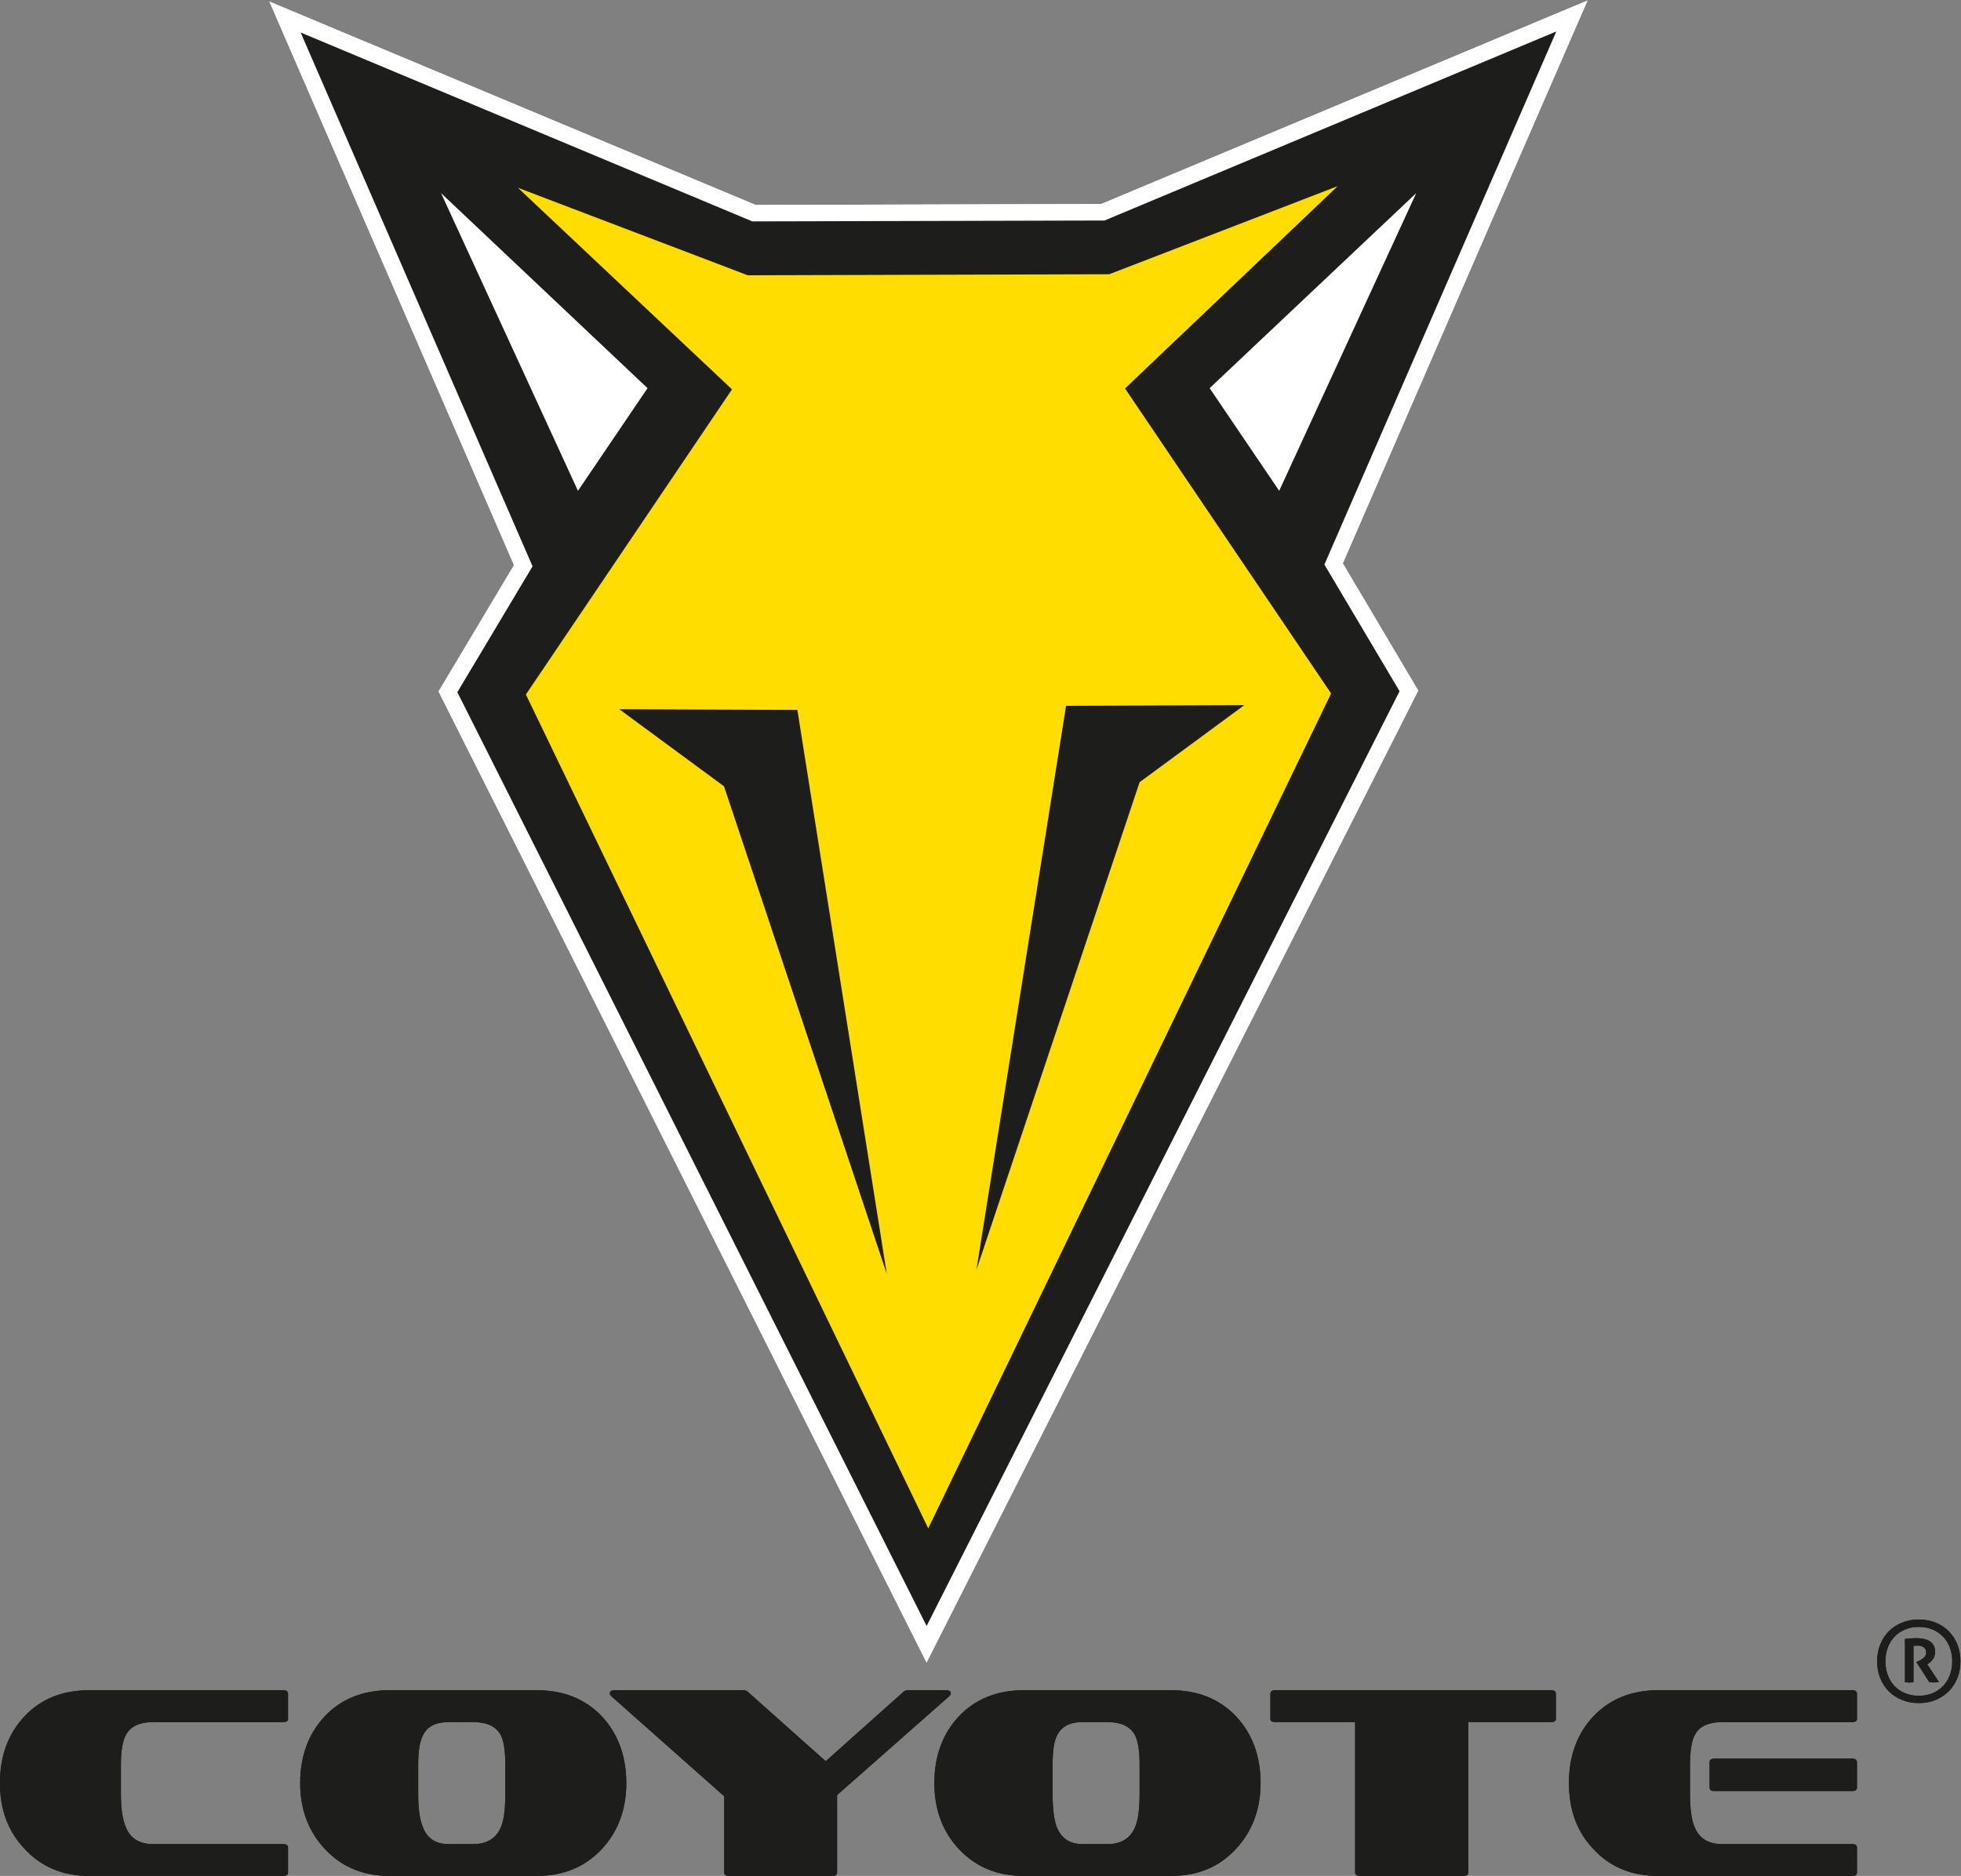
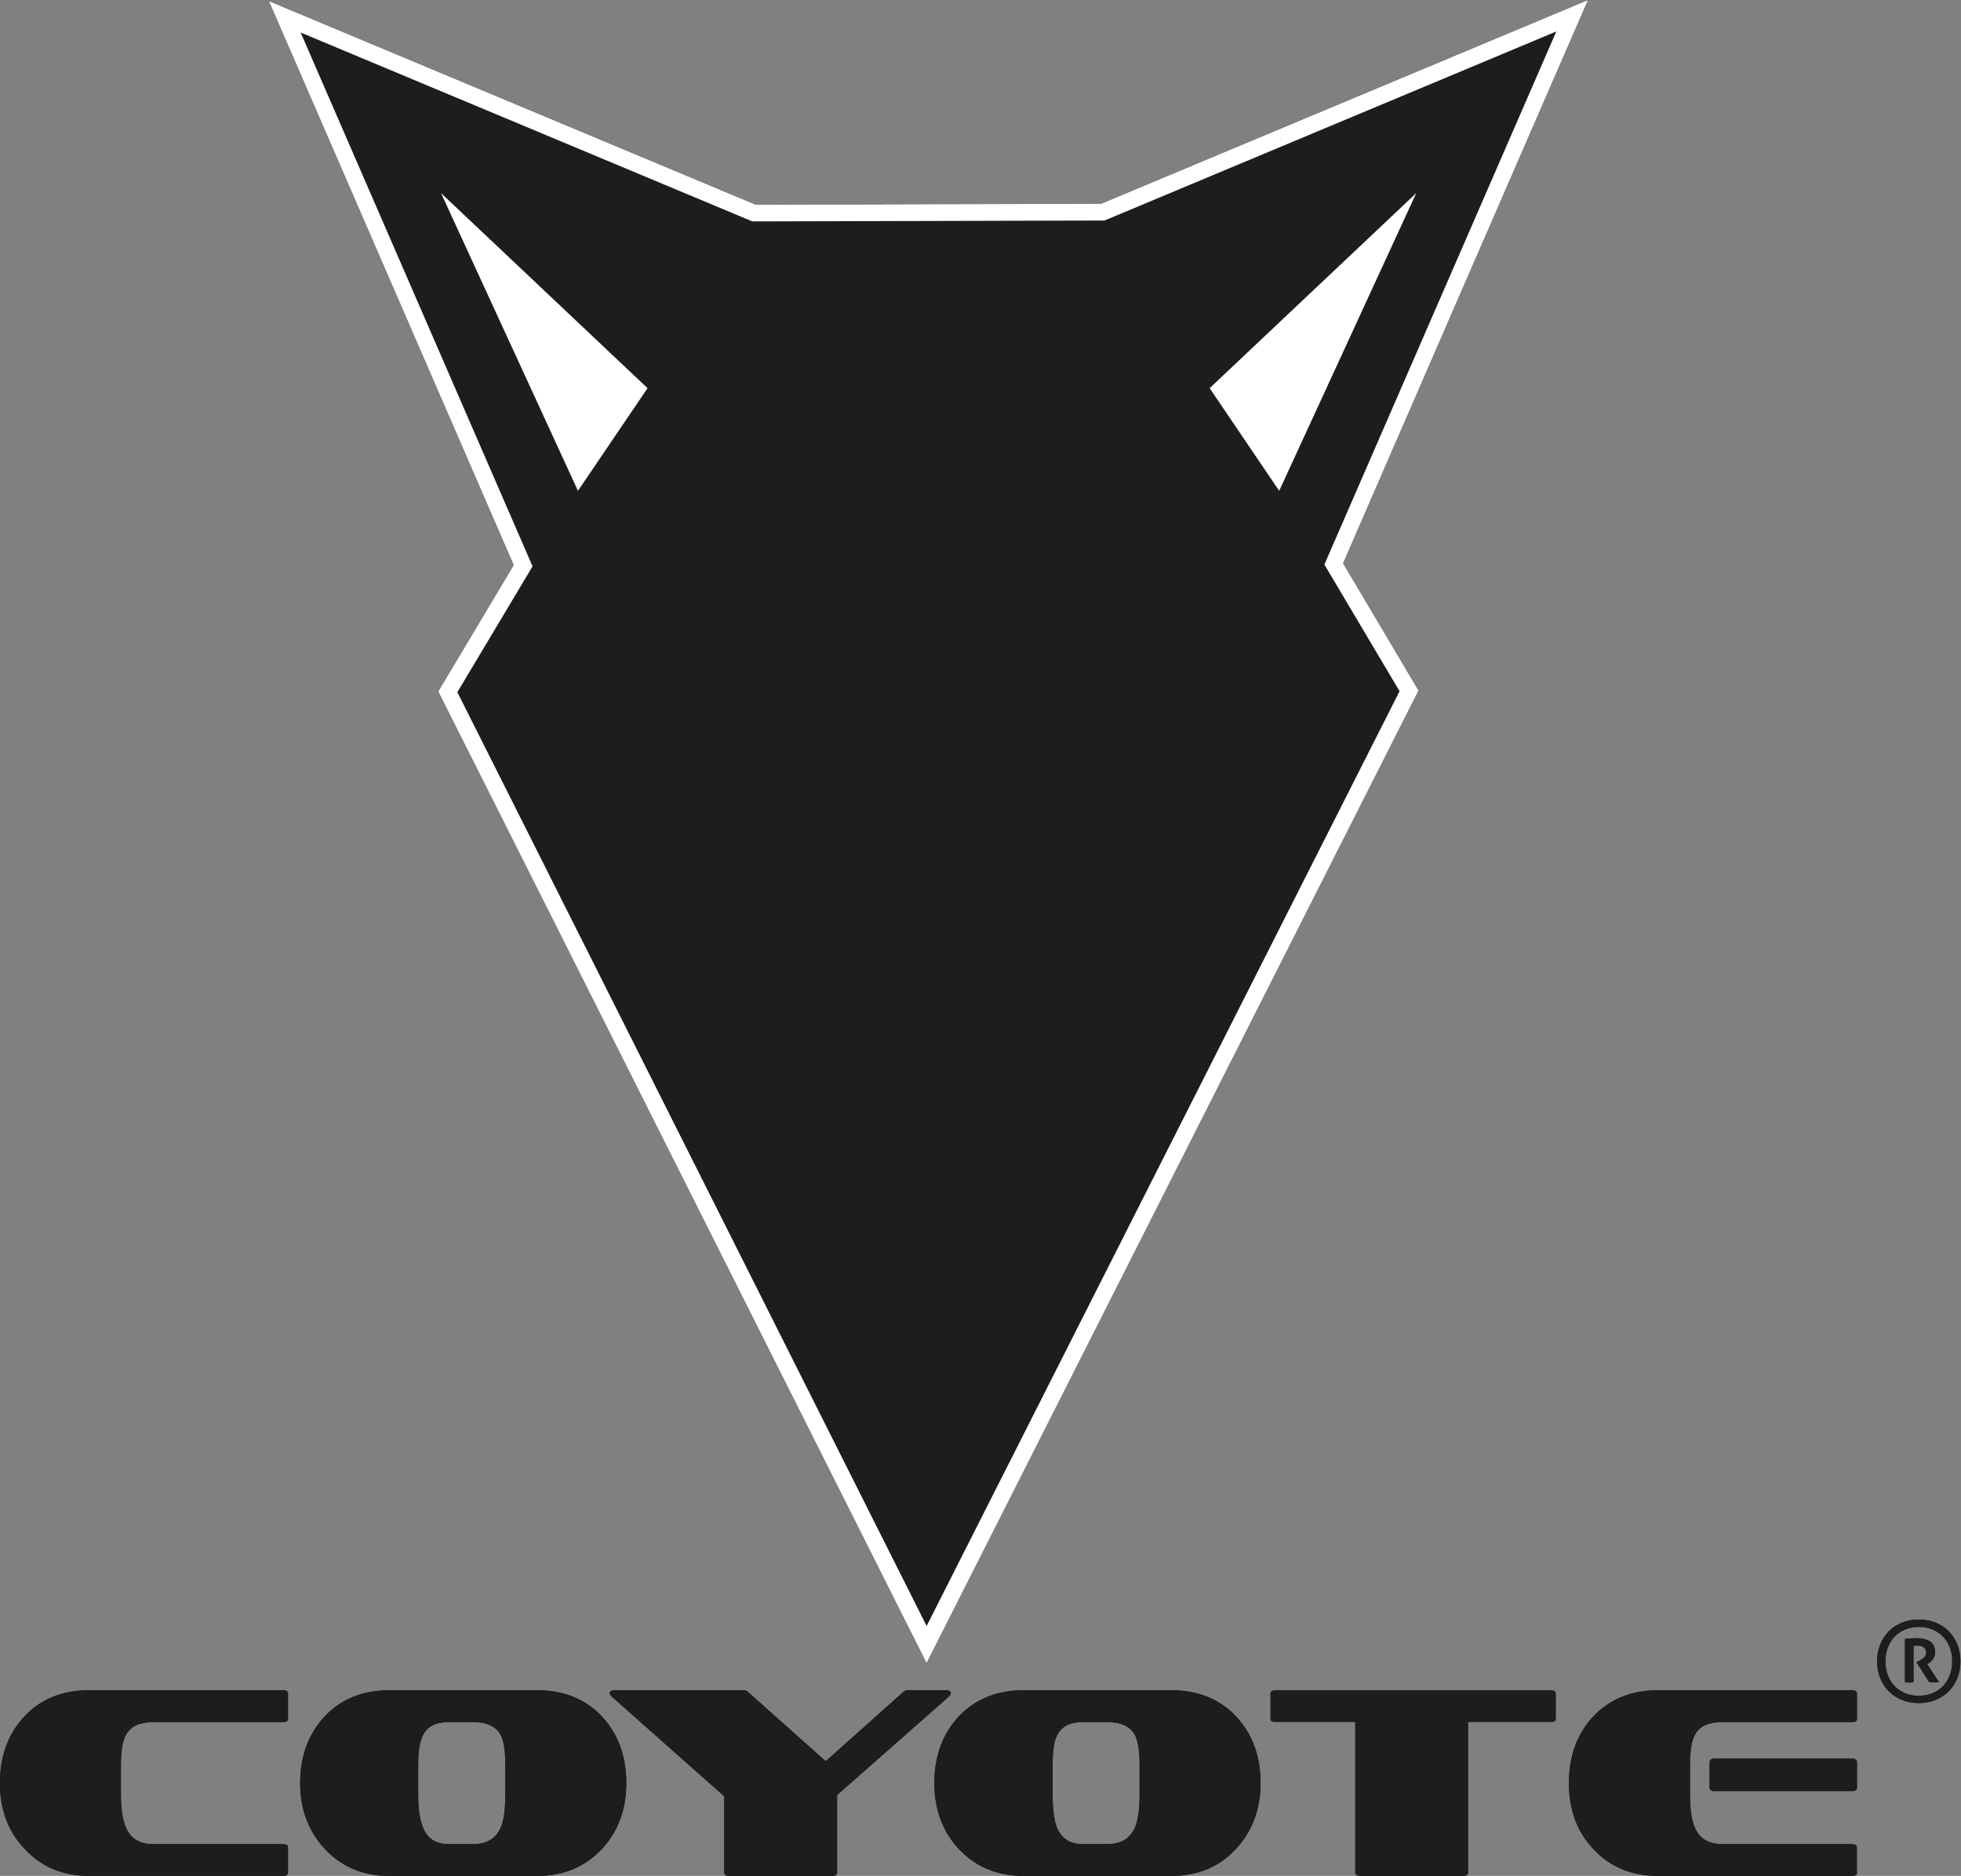
<svg xmlns="http://www.w3.org/2000/svg" viewBox="0 0 295.827 283.033" height="283.033" width="295.827" xml:space="preserve" id="svg2" version="1.1">
  <rect x="0" y="0" width="295.827" height="283.033" fill="#808080" stroke="none" />
  <defs id="defs6">
    <clipPath id="clipPath18" clipPathUnits="userSpaceOnUse">
      <path id="path16" d="M 0,283.465 H 283.465 V 0 H 0 Z" />
    </clipPath>
  </defs>
  <g transform="matrix(1.333,0,0,-1.333,-47.435,330.493)" id="g10">
    <g id="g12">
      <g clip-path="url(#clipPath18)" id="g14">
        <g transform="translate(208.167,240.871)" id="g20">
          <path id="path22" style="fill:#ffffff;fill-opacity:1;fill-rule:nonzero;stroke:none" d="m 0,0 c -7.178,-2.995 -47.207,-19.74 -47.207,-19.74 l -40.585,-0.123 c 0,0 -40.067,16.762 -47.218,19.756 3.172,-7.331 24.768,-57.07 24.768,-57.07 0,0 -7.551,-12.637 -8.446,-14.18 0.873,-1.75 47.905,-95.367 50.978,-101.506 3.102,6.121 50.521,99.881 51.394,101.619 -0.927,1.54 -8.465,14.282 -8.465,14.282 0,0 21.576,49.632 24.781,56.962" />
        </g>
        <g transform="translate(140.45,68.007)" id="g24">
          <path id="path26" style="fill:#ffffff;fill-opacity:1;fill-rule:nonzero;stroke:none" d="m 0,0 c -3.072,6.14 -50.104,99.756 -50.976,101.506 0.905,1.543 8.445,14.18 8.445,14.18 0,0 -21.596,49.739 -24.759,57.07 C -60.135,169.762 -20.083,153 -20.083,153 l 40.588,0.124 c 0,0 40.041,16.744 47.205,19.739 -3.202,-7.33 -24.781,-56.962 -24.781,-56.962 0,0 7.552,-12.742 8.477,-14.282 C 50.52,99.881 3.113,6.121 0,0 m 74.791,179.862 c 0,0 -54.375,-22.746 -55.038,-23.03 -0.716,0 -38.355,-0.107 -39.101,-0.107 -0.675,0.279 -55.027,23.02 -55.027,23.02 0,0 26.95,-62.094 27.681,-63.786 -0.86,-1.446 -8.538,-14.299 -8.538,-14.299 L -0.006,-8.249 55.635,101.76 c 0,0 -7.675,12.95 -8.537,14.402 0.724,1.701 27.693,63.7 27.693,63.7" />
        </g>
        <g transform="translate(193.974,169.697)" id="g28">
          <path id="path30" style="fill:#1d1d1b;fill-opacity:1;fill-rule:nonzero;stroke:none" d="m 0,0 -8.507,14.336 26.245,60.336 -51.132,-21.397 -39.852,-0.101 -51.119,21.38 26.245,-60.421 -8.511,-14.246 53.108,-105.692 z" />
        </g>
        <g transform="translate(140.675,75.026)" id="g32">
          <path id="path34" style="fill:#ffdd00;fill-opacity:1;fill-rule:nonzero;stroke:none" d="m 0,0 45.551,94.416 -23.322,34.52 24.064,22.899 -25.847,-9.969 -40.913,-0.119 -26.008,9.904 24.228,-22.817 -23.327,-34.536 45.552,-94.419" />
        </g>
        <g transform="translate(108.867,203.997)" id="g36">
          <path id="path38" style="fill:#ffffff;fill-opacity:1;fill-rule:nonzero;stroke:none" d="M 0,0 -7.875,-11.62 -23.369,22.075 Z" />
        </g>
        <g transform="translate(172.48,203.997)" id="g40">
-           <path id="path42" style="fill:#ffffff;fill-opacity:1;fill-rule:nonzero;stroke:none" d="M 0,0 7.87,-11.62 23.38,22.075 Z" />
-         </g>
+           </g>
        <g transform="translate(105.67,167.657)" id="g44">
          <path id="path46" style="fill:#1d1d1b;fill-opacity:1;fill-rule:nonzero;stroke:none" d="M 0,0 11.851,-8.725 30.274,-63.919 20.154,-0.076 Z" />
        </g>
        <g transform="translate(176.406,168.121)" id="g48">
          <path id="path50" style="fill:#1d1d1b;fill-opacity:1;fill-rule:nonzero;stroke:none" d="m 0,0 -11.851,-8.726 -18.464,-55.189 10.142,63.837 z" />
        </g>
        <g transform="translate(68.182,35.984)" id="g52">
          <path id="path54" style="fill:#1d1d1b;fill-opacity:1;fill-rule:nonzero;stroke:none" d="m 0,0 c 0,-0.267 -0.179,-0.389 -0.595,-0.389 h -21.859 c -2.981,0 -5.43,0.993 -7.327,3.039 -1.88,1.944 -2.824,4.446 -2.824,7.474 0,3.064 0.93,5.594 2.795,7.573 1.853,1.966 4.301,2.945 7.356,2.945 H -0.595 C -0.179,20.642 0,20.514 0,20.234 v -2.851 c 0,-0.247 -0.179,-0.355 -0.595,-0.355 h -14.68 c -1.493,0 -2.509,-0.47 -3.026,-1.369 -0.389,-0.626 -0.612,-1.795 -0.612,-3.432 V 8.858 c 0,-1.712 0.213,-2.983 0.589,-3.798 0.514,-1.233 1.556,-1.838 3.049,-1.838 h 14.68 C -0.179,3.222 0,3.096 0,2.814 Z" />
        </g>
        <g transform="translate(92.769,44.843)" id="g56">
          <path id="path58" style="fill:#1d1d1b;fill-opacity:1;fill-rule:nonzero;stroke:none" d="M 0,0 V 3.368 C 0,5.006 -0.192,6.175 -0.569,6.801 -1.099,7.699 -2.126,8.17 -3.603,8.17 H -6.449 C -7.859,8.17 -8.83,7.674 -9.295,6.711 -9.655,6.075 -9.857,4.961 -9.857,3.368 V 0 c 0,-1.696 0.194,-2.943 0.539,-3.735 0.488,-1.27 1.459,-1.902 2.869,-1.902 h 2.846 c 1.477,0 2.52,0.606 3.074,1.838 C -0.163,-3.001 0,-1.727 0,0 m 13.694,1.266 c 0,-2.993 -0.938,-5.531 -2.822,-7.519 C 8.963,-8.254 6.556,-9.247 3.55,-9.247 h -16.598 c -3,0 -5.43,0.993 -7.309,2.994 -1.897,1.988 -2.858,4.526 -2.858,7.519 0,3.064 0.946,5.593 2.794,7.573 1.853,1.955 4.322,2.944 7.373,2.944 H 3.55 c 3.025,0 5.489,-0.989 7.363,-2.944 1.843,-1.98 2.781,-4.509 2.781,-7.573" />
        </g>
        <g transform="translate(143.188,56.27)" id="g60">
          <path id="path62" style="fill:#1d1d1b;fill-opacity:1;fill-rule:nonzero;stroke:none" d="m 0,0 c 0,-0.093 -0.05,-0.188 -0.142,-0.296 l -12.727,-11.222 v -8.768 c 0,-0.267 -0.18,-0.389 -0.573,-0.389 h -11.595 c -0.41,0 -0.606,0.122 -0.606,0.389 v 8.63 l -12.812,11.36 c -0.088,0.108 -0.137,0.203 -0.137,0.296 0,0.244 0.202,0.355 0.644,0.355 h 14.478 c 0.195,0 0.356,-0.065 0.462,-0.152 l 8.85,-7.889 8.841,7.889 c 0.13,0.087 0.267,0.152 0.472,0.152 h 4.218 C -0.197,0.355 0,0.244 0,0" />
        </g>
        <g transform="translate(164.553,44.843)" id="g64">
          <path id="path66" style="fill:#1d1d1b;fill-opacity:1;fill-rule:nonzero;stroke:none" d="M 0,0 V 3.368 C 0,5.006 -0.203,6.175 -0.585,6.801 -1.126,7.699 -2.128,8.17 -3.613,8.17 h -2.864 c -1.4,0 -2.355,-0.496 -2.836,-1.459 -0.36,-0.636 -0.53,-1.75 -0.53,-3.343 V 0 c 0,-1.696 0.17,-2.943 0.475,-3.735 0.518,-1.27 1.491,-1.902 2.891,-1.902 h 2.864 c 1.485,0 2.513,0.606 3.068,1.838 C -0.178,-3.001 0,-1.727 0,0 m 13.693,1.266 c 0,-2.993 -0.97,-5.531 -2.856,-7.519 C 8.97,-8.254 6.524,-9.247 3.534,-9.247 h -16.616 c -2.976,0 -5.422,0.993 -7.322,2.994 -1.884,1.988 -2.824,4.526 -2.824,7.519 0,3.064 0.933,5.593 2.791,7.573 1.861,1.955 4.324,2.944 7.355,2.944 H 3.534 c 3.04,0 5.495,-0.989 7.362,-2.944 1.86,-1.98 2.797,-4.509 2.797,-7.573" />
        </g>
        <g transform="translate(211.664,53.367)" id="g68">
          <path id="path70" style="fill:#1d1d1b;fill-opacity:1;fill-rule:nonzero;stroke:none" d="m 0,0 c 0,-0.247 -0.18,-0.354 -0.585,-0.354 h -9.332 v -17.029 c 0,-0.266 -0.202,-0.388 -0.584,-0.388 h -11.597 c -0.408,0 -0.622,0.122 -0.622,0.388 v 17.029 h -8.985 c -0.384,0 -0.606,0.107 -0.606,0.354 v 2.852 c 0,0.279 0.222,0.407 0.606,0.407 h 31.12 C -0.18,3.259 0,3.131 0,2.852 Z" />
        </g>
        <g transform="translate(245.739,45.61)" id="g72">
-           <path id="path74" style="fill:#1d1d1b;fill-opacity:1;fill-rule:nonzero;stroke:none" d="m 0,0 c 0,-0.278 -0.181,-0.401 -0.579,-0.401 h -15.504 c -0.416,0 -0.598,0.123 -0.598,0.401 v 2.854 c 0,0.27 0.182,0.421 0.598,0.421 H -0.579 C -0.181,3.275 0,3.124 0,2.854 Z m 0,-9.626 c 0,-0.267 -0.181,-0.389 -0.579,-0.389 h -21.882 c -3.007,0 -5.479,0.994 -7.356,3.039 -1.873,1.944 -2.781,4.446 -2.781,7.474 0,3.065 0.908,5.582 2.781,7.573 1.862,1.955 4.323,2.945 7.356,2.945 H -0.579 C -0.181,11.016 0,10.888 0,10.608 V 7.757 C 0,7.51 -0.181,7.402 -0.579,7.402 h -14.697 c -1.507,0 -2.544,-0.47 -3.026,-1.369 -0.384,-0.626 -0.594,-1.795 -0.594,-3.432 v -3.369 c 0,-1.712 0.187,-2.983 0.554,-3.798 0.547,-1.233 1.566,-1.838 3.066,-1.838 H -0.579 C -0.181,-6.404 0,-6.53 0,-6.812 Z" />
+           <path id="path74" style="fill:#1d1d1b;fill-opacity:1;fill-rule:nonzero;stroke:none" d="m 0,0 c 0,-0.278 -0.181,-0.401 -0.579,-0.401 h -15.504 c -0.416,0 -0.598,0.123 -0.598,0.401 v 2.854 c 0,0.27 0.182,0.421 0.598,0.421 H -0.579 C -0.181,3.275 0,3.124 0,2.854 Z m 0,-9.626 c 0,-0.267 -0.181,-0.389 -0.579,-0.389 h -21.882 c -3.007,0 -5.479,0.994 -7.356,3.039 -1.873,1.944 -2.781,4.446 -2.781,7.474 0,3.065 0.908,5.582 2.781,7.573 1.862,1.955 4.323,2.945 7.356,2.945 H -0.579 C -0.181,11.016 0,10.888 0,10.608 V 7.757 C 0,7.51 -0.181,7.402 -0.579,7.402 h -14.697 c -1.507,0 -2.544,-0.47 -3.026,-1.369 -0.384,-0.626 -0.594,-1.795 -0.594,-3.432 v -3.369 c 0,-1.712 0.187,-2.983 0.554,-3.798 0.547,-1.233 1.566,-1.838 3.066,-1.838 H -0.579 Z" />
        </g>
        <g transform="translate(251.168,62.424)" id="g76">
          <path id="path78" style="fill:#1d1d1b;fill-opacity:1;fill-rule:nonzero;stroke:none" d="M 0,0 C 0.22,0.025 0.435,0.046 0.642,0.063 0.849,0.08 1.076,0.089 1.322,0.089 1.627,0.089 1.906,0.06 2.16,0 2.415,-0.06 2.634,-0.148 2.816,-0.268 2.998,-0.386 3.141,-0.542 3.249,-0.737 3.354,-0.933 3.406,-1.161 3.406,-1.424 3.406,-1.805 3.313,-2.112 3.127,-2.346 2.94,-2.579 2.737,-2.75 2.517,-2.86 L 3.851,-4.882 C 3.732,-4.898 3.625,-4.909 3.528,-4.913 3.431,-4.918 3.336,-4.92 3.242,-4.92 c -0.178,0 -0.343,0.013 -0.496,0.038 l -1.45,2.264 0.254,0.114 c 0.205,0.093 0.397,0.218 0.579,0.375 0.183,0.156 0.273,0.358 0.273,0.604 0,0.245 -0.089,0.436 -0.266,0.572 C 1.958,-0.818 1.724,-0.75 1.437,-0.75 1.368,-0.75 1.296,-0.752 1.221,-0.757 1.145,-0.761 1.06,-0.771 0.967,-0.788 V -4.894 C 0.838,-4.92 0.681,-4.932 0.495,-4.932 0.317,-4.932 0.153,-4.92 0,-4.894 Z m 1.564,-6.432 c 0.592,0 1.122,0.102 1.589,0.305 0.466,0.203 0.862,0.479 1.188,0.826 0.327,0.348 0.575,0.758 0.749,1.234 0.174,0.473 0.261,0.987 0.261,1.538 0,0.542 -0.087,1.05 -0.261,1.525 C 4.916,-0.53 4.668,-0.119 4.341,0.229 4.015,0.576 3.619,0.852 3.153,1.055 2.686,1.258 2.156,1.36 1.564,1.36 0.979,1.36 0.451,1.258 -0.019,1.055 -0.49,0.852 -0.885,0.576 -1.208,0.229 -1.53,-0.119 -1.777,-0.53 -1.951,-1.004 c -0.173,-0.475 -0.26,-0.983 -0.26,-1.525 0,-0.551 0.087,-1.065 0.26,-1.538 0.174,-0.476 0.421,-0.886 0.743,-1.234 0.323,-0.347 0.718,-0.623 1.189,-0.826 0.47,-0.203 0.998,-0.305 1.583,-0.305 m 0,-0.826 c -0.705,0 -1.346,0.12 -1.925,0.362 -0.582,0.242 -1.078,0.572 -1.489,0.992 -0.411,0.419 -0.73,0.917 -0.96,1.493 -0.228,0.576 -0.342,1.203 -0.342,1.882 0,0.669 0.114,1.294 0.342,1.875 0.23,0.58 0.549,1.08 0.96,1.5 0.411,0.419 0.907,0.75 1.489,0.991 0.579,0.241 1.22,0.362 1.925,0.362 0.702,0 1.345,-0.119 1.924,-0.356 0.582,-0.238 1.076,-0.568 1.489,-0.991 0.411,-0.424 0.73,-0.924 0.96,-1.5 0.229,-0.577 0.342,-1.204 0.342,-1.881 0,-0.679 -0.113,-1.306 -0.342,-1.882 C 5.707,-4.987 5.388,-5.485 4.977,-5.904 4.564,-6.324 4.07,-6.654 3.488,-6.896 2.909,-7.138 2.266,-7.258 1.564,-7.258" />
        </g>
      </g>
    </g>
    <g id="g947">
      <g id="g945" clip-path="url(#clipPath18)">
        <g id="g887" transform="translate(208.167,240.871)">
          <path d="m 0,0 c -7.178,-2.995 -47.207,-19.74 -47.207,-19.74 l -40.585,-0.123 c 0,0 -40.067,16.762 -47.218,19.756 3.172,-7.331 24.768,-57.07 24.768,-57.07 0,0 -7.551,-12.637 -8.446,-14.18 0.873,-1.75 47.905,-95.367 50.978,-101.506 3.102,6.121 50.521,99.881 51.394,101.619 -0.927,1.54 -8.465,14.282 -8.465,14.282 0,0 21.576,49.632 24.781,56.962" style="fill:#ffffff;fill-opacity:1;fill-rule:nonzero;stroke:none" id="path885" />
        </g>
        <g id="g891" transform="translate(140.45,68.007)">
          <path d="m 0,0 c -3.072,6.14 -50.104,99.756 -50.976,101.506 0.905,1.543 8.445,14.18 8.445,14.18 0,0 -21.596,49.739 -24.759,57.07 C -60.135,169.762 -20.083,153 -20.083,153 l 40.588,0.124 c 0,0 40.041,16.744 47.205,19.739 -3.202,-7.33 -24.781,-56.962 -24.781,-56.962 0,0 7.552,-12.742 8.477,-14.282 C 50.52,99.881 3.113,6.121 0,0 m 74.791,179.862 c 0,0 -54.375,-22.746 -55.038,-23.03 -0.716,0 -38.355,-0.107 -39.101,-0.107 -0.675,0.279 -55.027,23.02 -55.027,23.02 0,0 26.95,-62.094 27.681,-63.786 -0.86,-1.446 -8.538,-14.299 -8.538,-14.299 L -0.006,-8.249 55.635,101.76 c 0,0 -7.675,12.95 -8.537,14.402 0.724,1.701 27.693,63.7 27.693,63.7" style="fill:#ffffff;fill-opacity:1;fill-rule:nonzero;stroke:none" id="path889" />
        </g>
        <g id="g895" transform="translate(193.974,169.697)">
          <path d="m 0,0 -8.507,14.336 26.245,60.336 -51.132,-21.397 -39.852,-0.101 -51.119,21.38 26.245,-60.421 -8.511,-14.246 53.108,-105.692 z" style="fill:#1d1d1b;fill-opacity:1;fill-rule:nonzero;stroke:none" id="path893" />
        </g>
        <g id="g899" transform="translate(140.675,75.026)">
-           <path d="m 0,0 45.551,94.416 -23.322,34.52 24.064,22.899 -25.847,-9.969 -40.913,-0.119 -26.008,9.904 24.228,-22.817 -23.327,-34.536 45.552,-94.419" style="fill:#ffdd00;fill-opacity:1;fill-rule:nonzero;stroke:none" id="path897" />
-         </g>
+           </g>
        <g id="g903" transform="translate(108.867,203.997)">
          <path d="M 0,0 -7.875,-11.62 -23.369,22.075 Z" style="fill:#ffffff;fill-opacity:1;fill-rule:nonzero;stroke:none" id="path901" />
        </g>
        <g id="g907" transform="translate(172.48,203.997)">
          <path d="M 0,0 7.87,-11.62 23.38,22.075 Z" style="fill:#ffffff;fill-opacity:1;fill-rule:nonzero;stroke:none" id="path905" />
        </g>
        <g id="g911" transform="translate(105.67,167.657)">
          <path d="M 0,0 11.851,-8.725 30.274,-63.919 20.154,-0.076 Z" style="fill:#1d1d1b;fill-opacity:1;fill-rule:nonzero;stroke:none" id="path909" />
        </g>
        <g id="g915" transform="translate(176.406,168.121)">
          <path d="m 0,0 -11.851,-8.726 -18.464,-55.189 10.142,63.837 z" style="fill:#1d1d1b;fill-opacity:1;fill-rule:nonzero;stroke:none" id="path913" />
        </g>
        <g id="g919" transform="translate(68.182,35.984)">
          <path d="m 0,0 c 0,-0.267 -0.179,-0.389 -0.595,-0.389 h -21.859 c -2.981,0 -5.43,0.993 -7.327,3.039 -1.88,1.944 -2.824,4.446 -2.824,7.474 0,3.064 0.93,5.594 2.795,7.573 1.853,1.966 4.301,2.945 7.356,2.945 H -0.595 C -0.179,20.642 0,20.514 0,20.234 v -2.851 c 0,-0.247 -0.179,-0.355 -0.595,-0.355 h -14.68 c -1.493,0 -2.509,-0.47 -3.026,-1.369 -0.389,-0.626 -0.612,-1.795 -0.612,-3.432 V 8.858 c 0,-1.712 0.213,-2.983 0.589,-3.798 0.514,-1.233 1.556,-1.838 3.049,-1.838 h 14.68 C -0.179,3.222 0,3.096 0,2.814 Z" style="fill:#1d1d1b;fill-opacity:1;fill-rule:nonzero;stroke:none" id="path917" />
        </g>
        <g id="g923" transform="translate(92.769,44.843)">
          <path d="M 0,0 V 3.368 C 0,5.006 -0.192,6.175 -0.569,6.801 -1.099,7.699 -2.126,8.17 -3.603,8.17 H -6.449 C -7.859,8.17 -8.83,7.674 -9.295,6.711 -9.655,6.075 -9.857,4.961 -9.857,3.368 V 0 c 0,-1.696 0.194,-2.943 0.539,-3.735 0.488,-1.27 1.459,-1.902 2.869,-1.902 h 2.846 c 1.477,0 2.52,0.606 3.074,1.838 C -0.163,-3.001 0,-1.727 0,0 m 13.694,1.266 c 0,-2.993 -0.938,-5.531 -2.822,-7.519 C 8.963,-8.254 6.556,-9.247 3.55,-9.247 h -16.598 c -3,0 -5.43,0.993 -7.309,2.994 -1.897,1.988 -2.858,4.526 -2.858,7.519 0,3.064 0.946,5.593 2.794,7.573 1.853,1.955 4.322,2.944 7.373,2.944 H 3.55 c 3.025,0 5.489,-0.989 7.363,-2.944 1.843,-1.98 2.781,-4.509 2.781,-7.573" style="fill:#1d1d1b;fill-opacity:1;fill-rule:nonzero;stroke:none" id="path921" />
        </g>
        <g id="g927" transform="translate(143.188,56.27)">
          <path d="m 0,0 c 0,-0.093 -0.05,-0.188 -0.142,-0.296 l -12.727,-11.222 v -8.768 c 0,-0.267 -0.18,-0.389 -0.573,-0.389 h -11.595 c -0.41,0 -0.606,0.122 -0.606,0.389 v 8.63 l -12.812,11.36 c -0.088,0.108 -0.137,0.203 -0.137,0.296 0,0.244 0.202,0.355 0.644,0.355 h 14.478 c 0.195,0 0.356,-0.065 0.462,-0.152 l 8.85,-7.889 8.841,7.889 c 0.13,0.087 0.267,0.152 0.472,0.152 h 4.218 C -0.197,0.355 0,0.244 0,0" style="fill:#1d1d1b;fill-opacity:1;fill-rule:nonzero;stroke:none" id="path925" />
        </g>
        <g id="g931" transform="translate(164.553,44.843)">
          <path d="M 0,0 V 3.368 C 0,5.006 -0.203,6.175 -0.585,6.801 -1.126,7.699 -2.128,8.17 -3.613,8.17 h -2.864 c -1.4,0 -2.355,-0.496 -2.836,-1.459 -0.36,-0.636 -0.53,-1.75 -0.53,-3.343 V 0 c 0,-1.696 0.17,-2.943 0.475,-3.735 0.518,-1.27 1.491,-1.902 2.891,-1.902 h 2.864 c 1.485,0 2.513,0.606 3.068,1.838 C -0.178,-3.001 0,-1.727 0,0 m 13.693,1.266 c 0,-2.993 -0.97,-5.531 -2.856,-7.519 C 8.97,-8.254 6.524,-9.247 3.534,-9.247 h -16.616 c -2.976,0 -5.422,0.993 -7.322,2.994 -1.884,1.988 -2.824,4.526 -2.824,7.519 0,3.064 0.933,5.593 2.791,7.573 1.861,1.955 4.324,2.944 7.355,2.944 H 3.534 c 3.04,0 5.495,-0.989 7.362,-2.944 1.86,-1.98 2.797,-4.509 2.797,-7.573" style="fill:#1d1d1b;fill-opacity:1;fill-rule:nonzero;stroke:none" id="path929" />
        </g>
        <g id="g935" transform="translate(211.664,53.367)">
-           <path d="m 0,0 c 0,-0.247 -0.18,-0.354 -0.585,-0.354 h -9.332 v -17.029 c 0,-0.266 -0.202,-0.388 -0.584,-0.388 h -11.597 c -0.408,0 -0.622,0.122 -0.622,0.388 v 17.029 h -8.985 c -0.384,0 -0.606,0.107 -0.606,0.354 v 2.852 c 0,0.279 0.222,0.407 0.606,0.407 h 31.12 C -0.18,3.259 0,3.131 0,2.852 Z" style="fill:#1d1d1b;fill-opacity:1;fill-rule:nonzero;stroke:none" id="path933" />
-         </g>
+           </g>
        <g id="g939" transform="translate(245.739,45.61)">
          <path d="m 0,0 c 0,-0.278 -0.181,-0.401 -0.579,-0.401 h -15.504 c -0.416,0 -0.598,0.123 -0.598,0.401 v 2.854 c 0,0.27 0.182,0.421 0.598,0.421 H -0.579 C -0.181,3.275 0,3.124 0,2.854 Z m 0,-9.626 c 0,-0.267 -0.181,-0.389 -0.579,-0.389 h -21.882 c -3.007,0 -5.479,0.994 -7.356,3.039 -1.873,1.944 -2.781,4.446 -2.781,7.474 0,3.065 0.908,5.582 2.781,7.573 1.862,1.955 4.323,2.945 7.356,2.945 H -0.579 C -0.181,11.016 0,10.888 0,10.608 V 7.757 C 0,7.51 -0.181,7.402 -0.579,7.402 h -14.697 c -1.507,0 -2.544,-0.47 -3.026,-1.369 -0.384,-0.626 -0.594,-1.795 -0.594,-3.432 v -3.369 c 0,-1.712 0.187,-2.983 0.554,-3.798 0.547,-1.233 1.566,-1.838 3.066,-1.838 H -0.579 C -0.181,-6.404 0,-6.53 0,-6.812 Z" style="fill:#1d1d1b;fill-opacity:1;fill-rule:nonzero;stroke:none" id="path937" />
        </g>
        <g id="g943" transform="translate(251.168,62.424)">
          <path d="M 0,0 C 0.22,0.025 0.435,0.046 0.642,0.063 0.849,0.08 1.076,0.089 1.322,0.089 1.627,0.089 1.906,0.06 2.16,0 2.415,-0.06 2.634,-0.148 2.816,-0.268 2.998,-0.386 3.141,-0.542 3.249,-0.737 3.354,-0.933 3.406,-1.161 3.406,-1.424 3.406,-1.805 3.313,-2.112 3.127,-2.346 2.94,-2.579 2.737,-2.75 2.517,-2.86 L 3.851,-4.882 C 3.732,-4.898 3.625,-4.909 3.528,-4.913 3.431,-4.918 3.336,-4.92 3.242,-4.92 c -0.178,0 -0.343,0.013 -0.496,0.038 l -1.45,2.264 0.254,0.114 c 0.205,0.093 0.397,0.218 0.579,0.375 0.183,0.156 0.273,0.358 0.273,0.604 0,0.245 -0.089,0.436 -0.266,0.572 C 1.958,-0.818 1.724,-0.75 1.437,-0.75 1.368,-0.75 1.296,-0.752 1.221,-0.757 1.145,-0.761 1.06,-0.771 0.967,-0.788 V -4.894 C 0.838,-4.92 0.681,-4.932 0.495,-4.932 0.317,-4.932 0.153,-4.92 0,-4.894 Z m 1.564,-6.432 c 0.592,0 1.122,0.102 1.589,0.305 0.466,0.203 0.862,0.479 1.188,0.826 0.327,0.348 0.575,0.758 0.749,1.234 0.174,0.473 0.261,0.987 0.261,1.538 0,0.542 -0.087,1.05 -0.261,1.525 C 4.916,-0.53 4.668,-0.119 4.341,0.229 4.015,0.576 3.619,0.852 3.153,1.055 2.686,1.258 2.156,1.36 1.564,1.36 0.979,1.36 0.451,1.258 -0.019,1.055 -0.49,0.852 -0.885,0.576 -1.208,0.229 -1.53,-0.119 -1.777,-0.53 -1.951,-1.004 c -0.173,-0.475 -0.26,-0.983 -0.26,-1.525 0,-0.551 0.087,-1.065 0.26,-1.538 0.174,-0.476 0.421,-0.886 0.743,-1.234 0.323,-0.347 0.718,-0.623 1.189,-0.826 0.47,-0.203 0.998,-0.305 1.583,-0.305 m 0,-0.826 c -0.705,0 -1.346,0.12 -1.925,0.362 -0.582,0.242 -1.078,0.572 -1.489,0.992 -0.411,0.419 -0.73,0.917 -0.96,1.493 -0.228,0.576 -0.342,1.203 -0.342,1.882 0,0.669 0.114,1.294 0.342,1.875 0.23,0.58 0.549,1.08 0.96,1.5 0.411,0.419 0.907,0.75 1.489,0.991 0.579,0.241 1.22,0.362 1.925,0.362 0.702,0 1.345,-0.119 1.924,-0.356 0.582,-0.238 1.076,-0.568 1.489,-0.991 0.411,-0.424 0.73,-0.924 0.96,-1.5 0.229,-0.577 0.342,-1.204 0.342,-1.881 0,-0.679 -0.113,-1.306 -0.342,-1.882 C 5.707,-4.987 5.388,-5.485 4.977,-5.904 4.564,-6.324 4.07,-6.654 3.488,-6.896 2.909,-7.138 2.266,-7.258 1.564,-7.258" style="fill:#1d1d1b;fill-opacity:1;fill-rule:nonzero;stroke:none" id="path941" />
        </g>
      </g>
    </g>
  </g>
</svg>